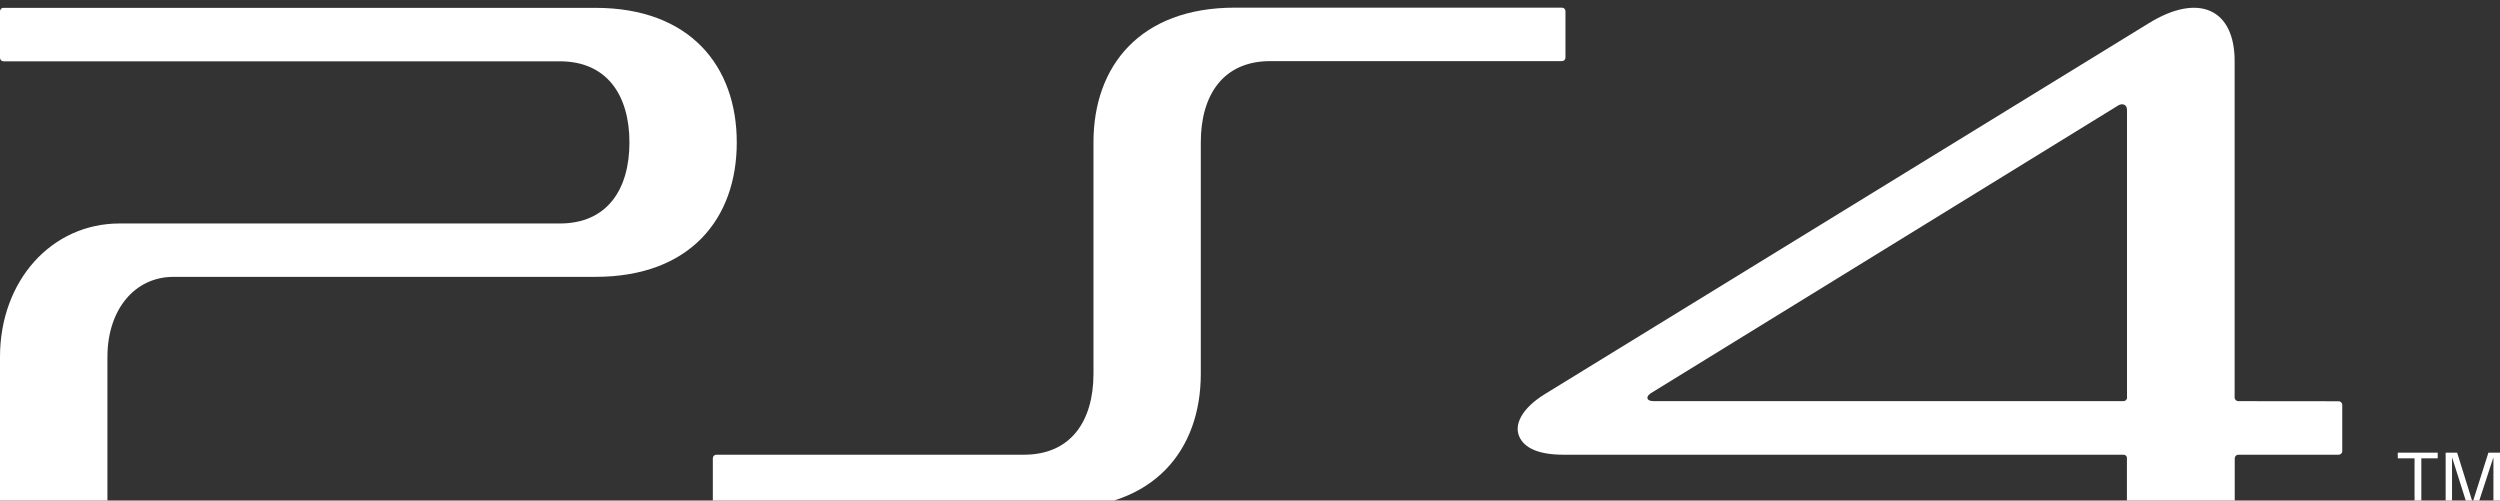
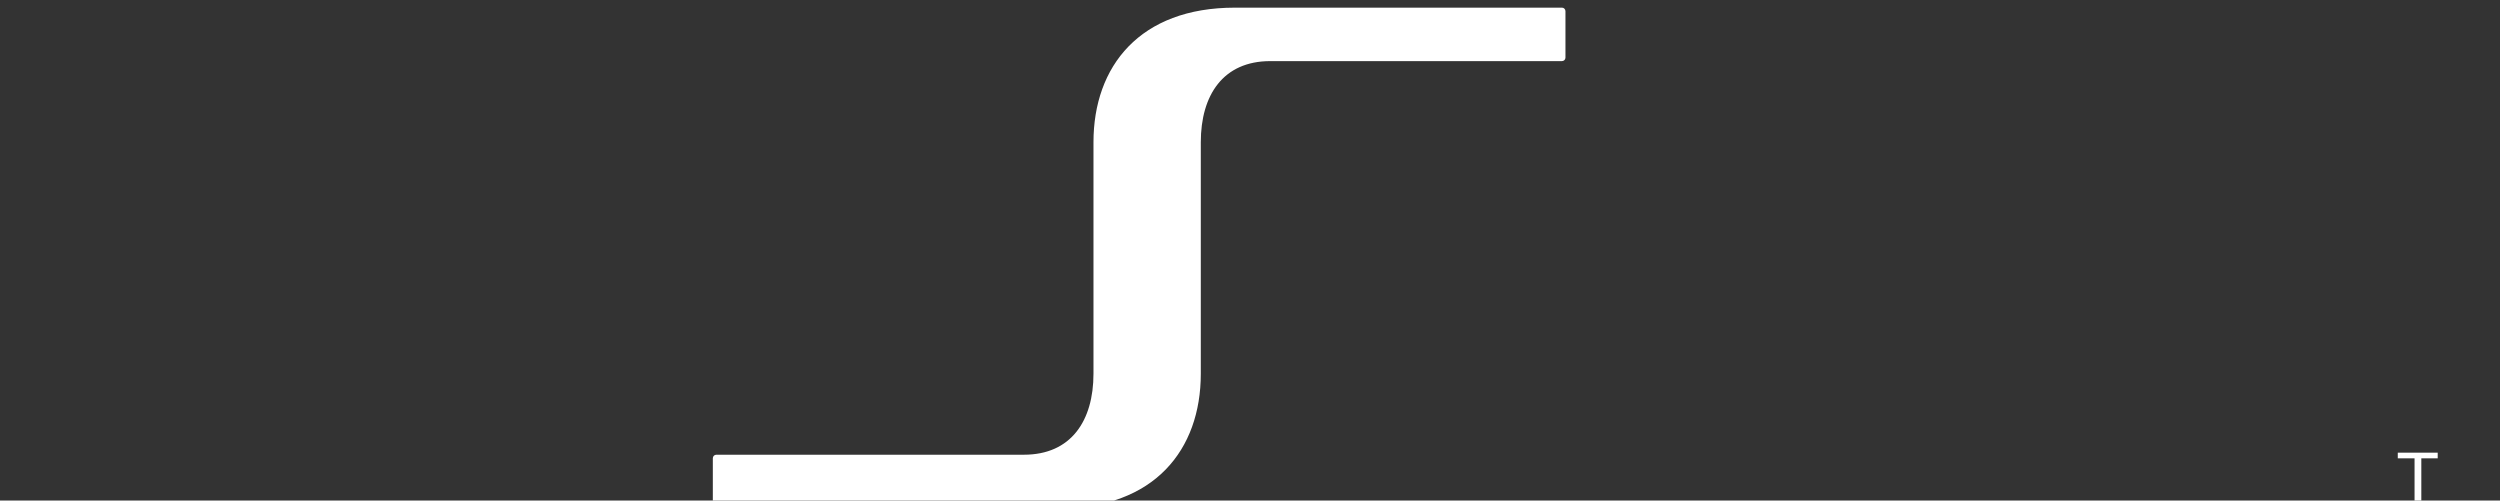
<svg xmlns="http://www.w3.org/2000/svg" version="1.1" id="レイヤー_1" x="0px" y="0px" viewBox="0 0 254.83 51.02" style="enable-background:new 0 0 254.83 51.02;" xml:space="preserve">
  <rect x="0" y="0" width="254.83" height="51.02" fill="#333333" stroke="none" />
  <style type="text/css">
	.st0{fill:#fff;}
</style>
  <g>
    <g>
      <path class="st0" d="M159.57,5.88V1.14c0-0.2-0.16-0.36-0.35-0.36l-33.35,0c-9.67,0-14.41,5.96-14.41,13.72v23.59    c0,4.8-2.28,8.26-7.09,8.26H73.02c-0.2,0-0.36,0.16-0.36,0.36v4.74c0,0.2,0.16,0.36,0.36,0.36h34.96    c9.67,0,14.42-5.95,14.42-13.71V14.5c0-4.81,2.28-8.27,7.08-8.27h29.73C159.41,6.23,159.57,6.07,159.57,5.88z" />
-       <path class="st0" d="M60.69,0.8l-60.33,0C0.16,0.79,0,0.95,0,1.15v4.74c0,0.2,0.16,0.36,0.36,0.36h56.71    c4.8,0,7.09,3.46,7.09,8.27c0,4.8-2.28,8.26-7.09,8.26H12.21C5.25,22.77,0,28.62,0,36.38l0,15.07c0,0.2,0.16,0.36,0.36,0.36h10.23    c0.2,0,0.36-0.16,0.36-0.36V36.38c0-4.81,2.77-8.16,6.74-8.16h43c9.67,0,14.41-5.94,14.41-13.7S70.36,0.8,60.69,0.8z" />
-       <path class="st0" d="M238.38,40.9l-10.23-0.01c-0.2,0-0.37-0.17-0.37-0.36V6.21c0-5.27-3.65-7-8.77-3.83l-61.49,37.76    c-2.42,1.48-3.22,3.16-2.64,4.4c0.5,1.07,1.83,1.81,4.49,1.81l57.11,0c0.16,0.01,0.29,0.13,0.32,0.27v4.82    c0,0.2,0.16,0.37,0.36,0.37h10.27c0.19,0,0.36-0.17,0.36-0.37v-4.72c0-0.2,0.17-0.37,0.36-0.37h10.23c0.2,0,0.37-0.16,0.37-0.36    v-4.73C238.75,41.07,238.58,40.9,238.38,40.9z M216.82,40.52c0,0.2-0.17,0.37-0.36,0.37h-47.87c-0.39,0-0.59-0.1-0.65-0.24    c-0.06-0.22,0.07-0.39,0.35-0.58l47.64-29.33c0.33-0.2,0.88-0.17,0.88,0.48V40.52z" />
    </g>
    <g>
      <path class="st0" d="M246.12,46.72h-1.71v-0.58h4.07v0.58h-1.67v5.09h-0.69V46.72z" />
-       <path class="st0" d="M252.03,51.18h0.02l1.6-5.04h1.18v5.67h-0.67v-5.14h-0.02l-1.68,5.14h-0.87l-1.63-5.14h-0.02v5.14h-0.65    v-5.67h1.17L252.03,51.18z" />
    </g>
  </g>
</svg>